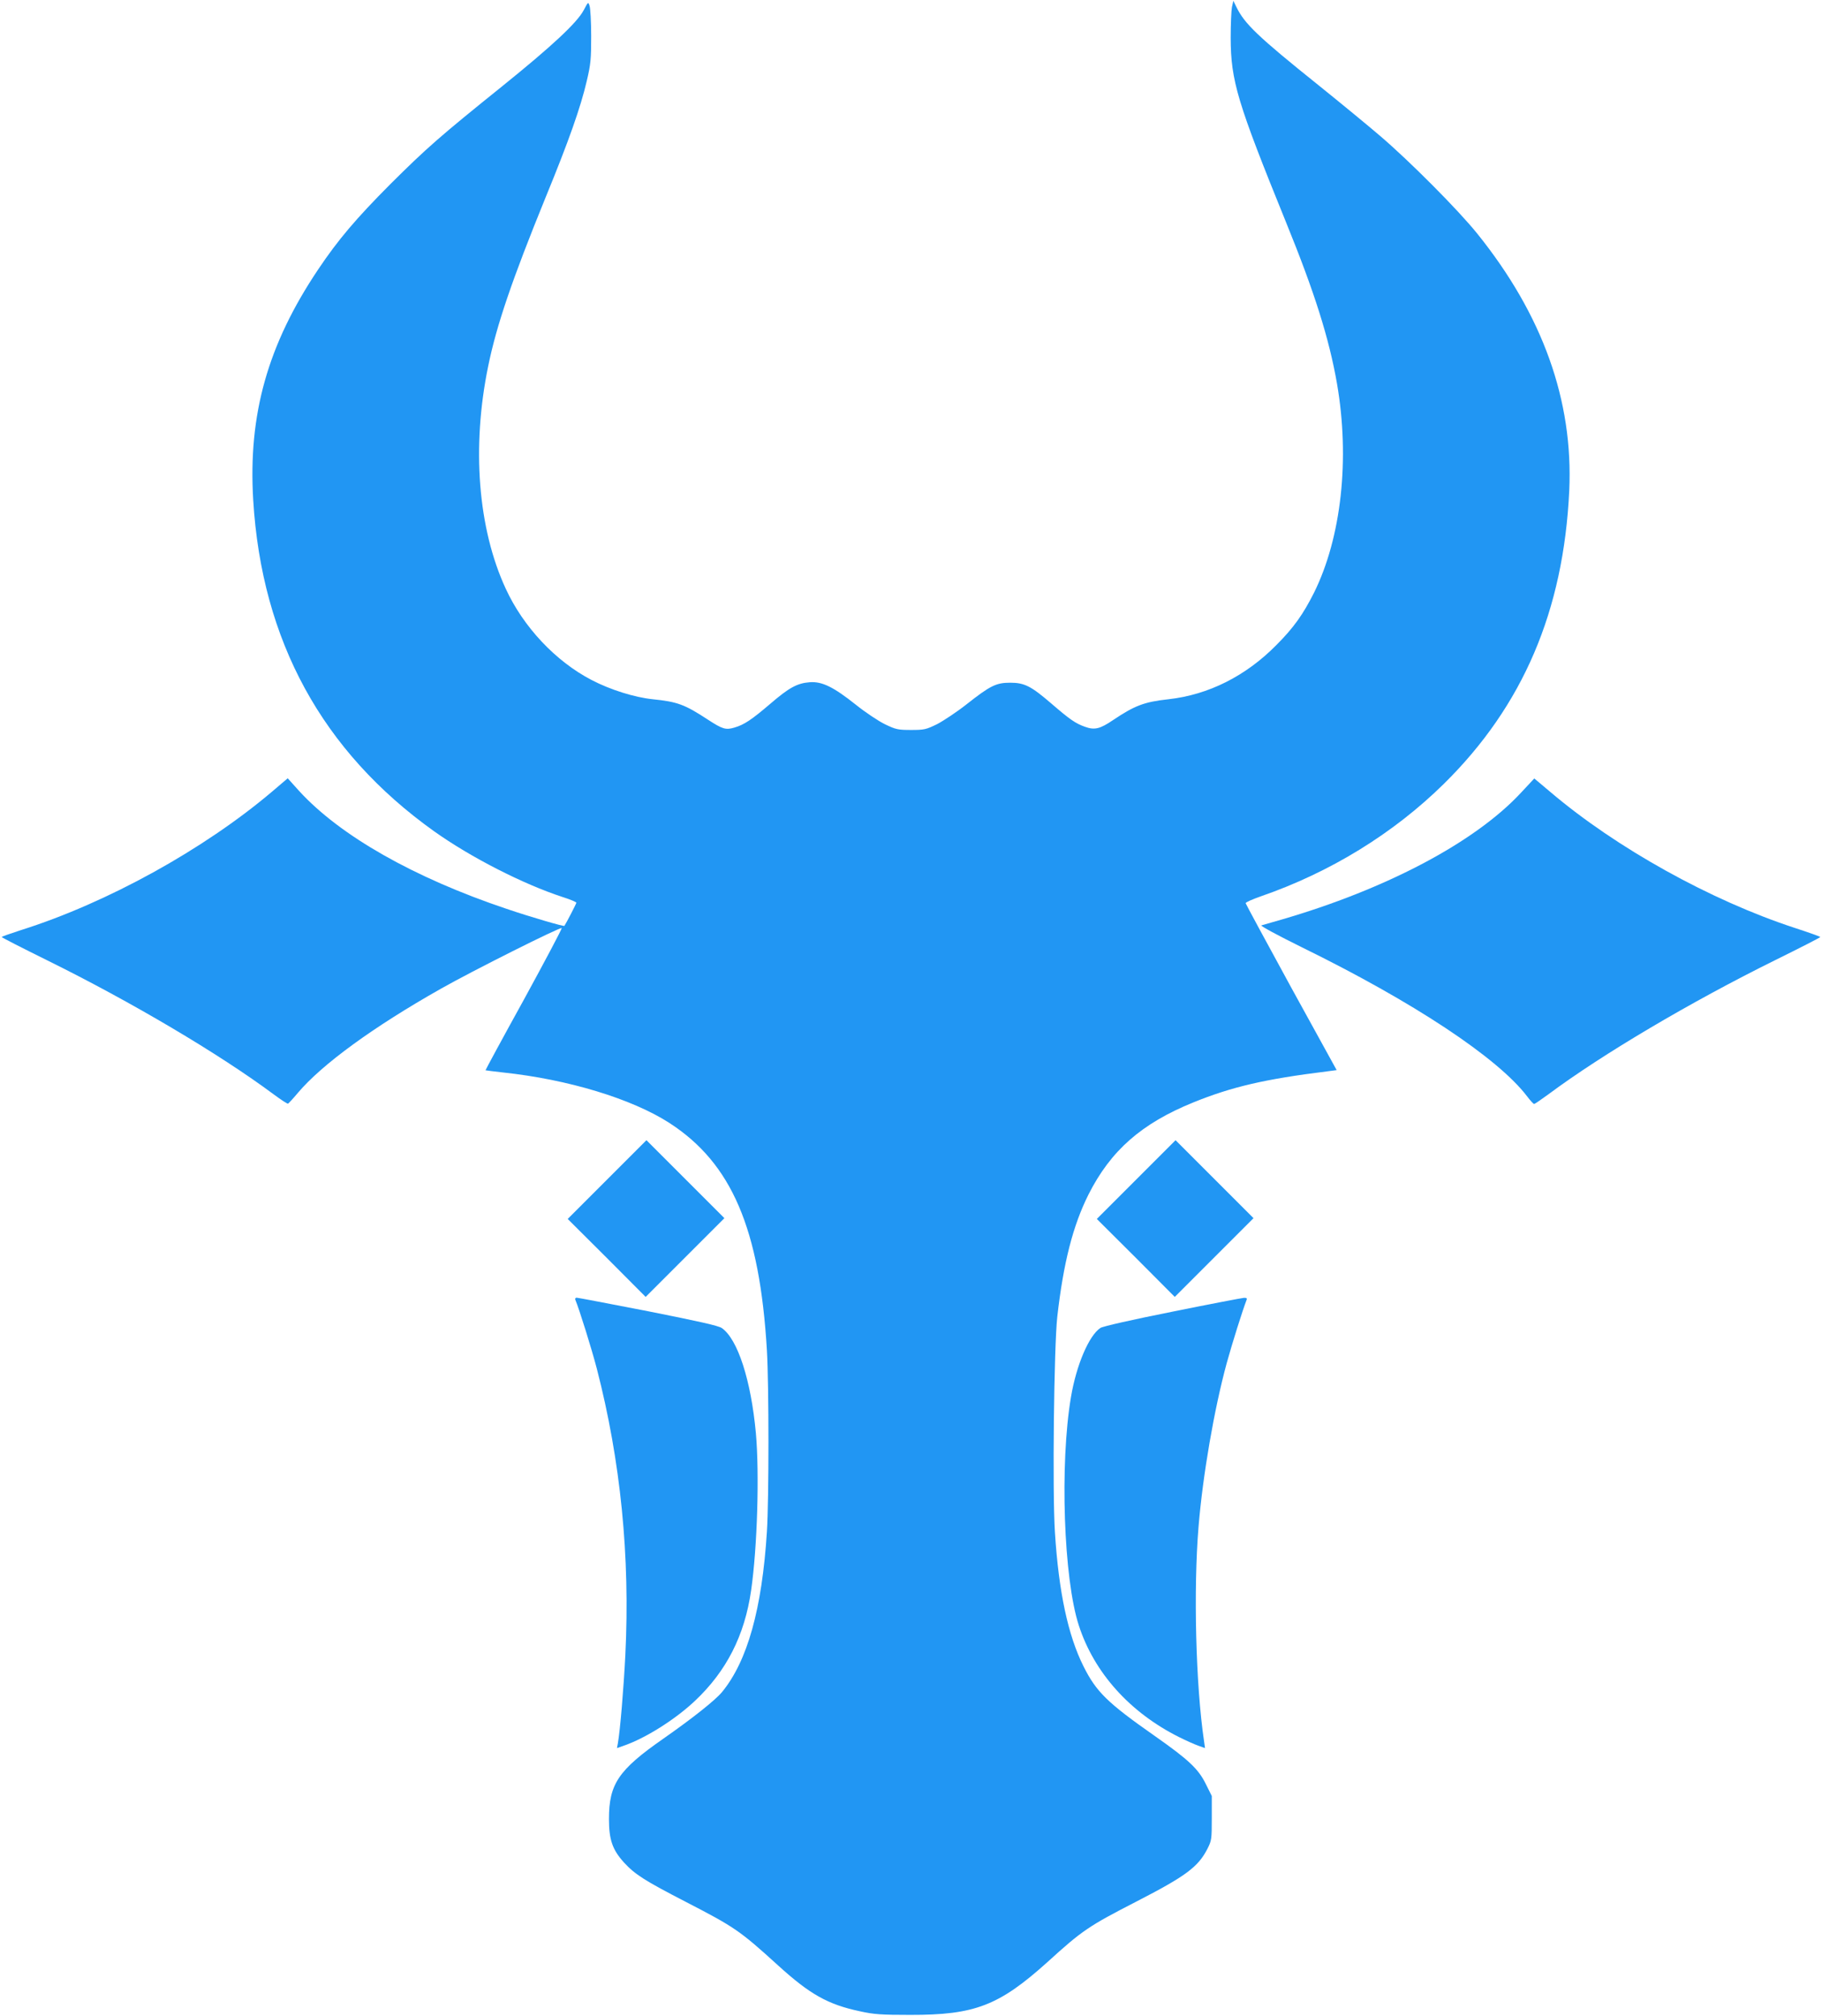
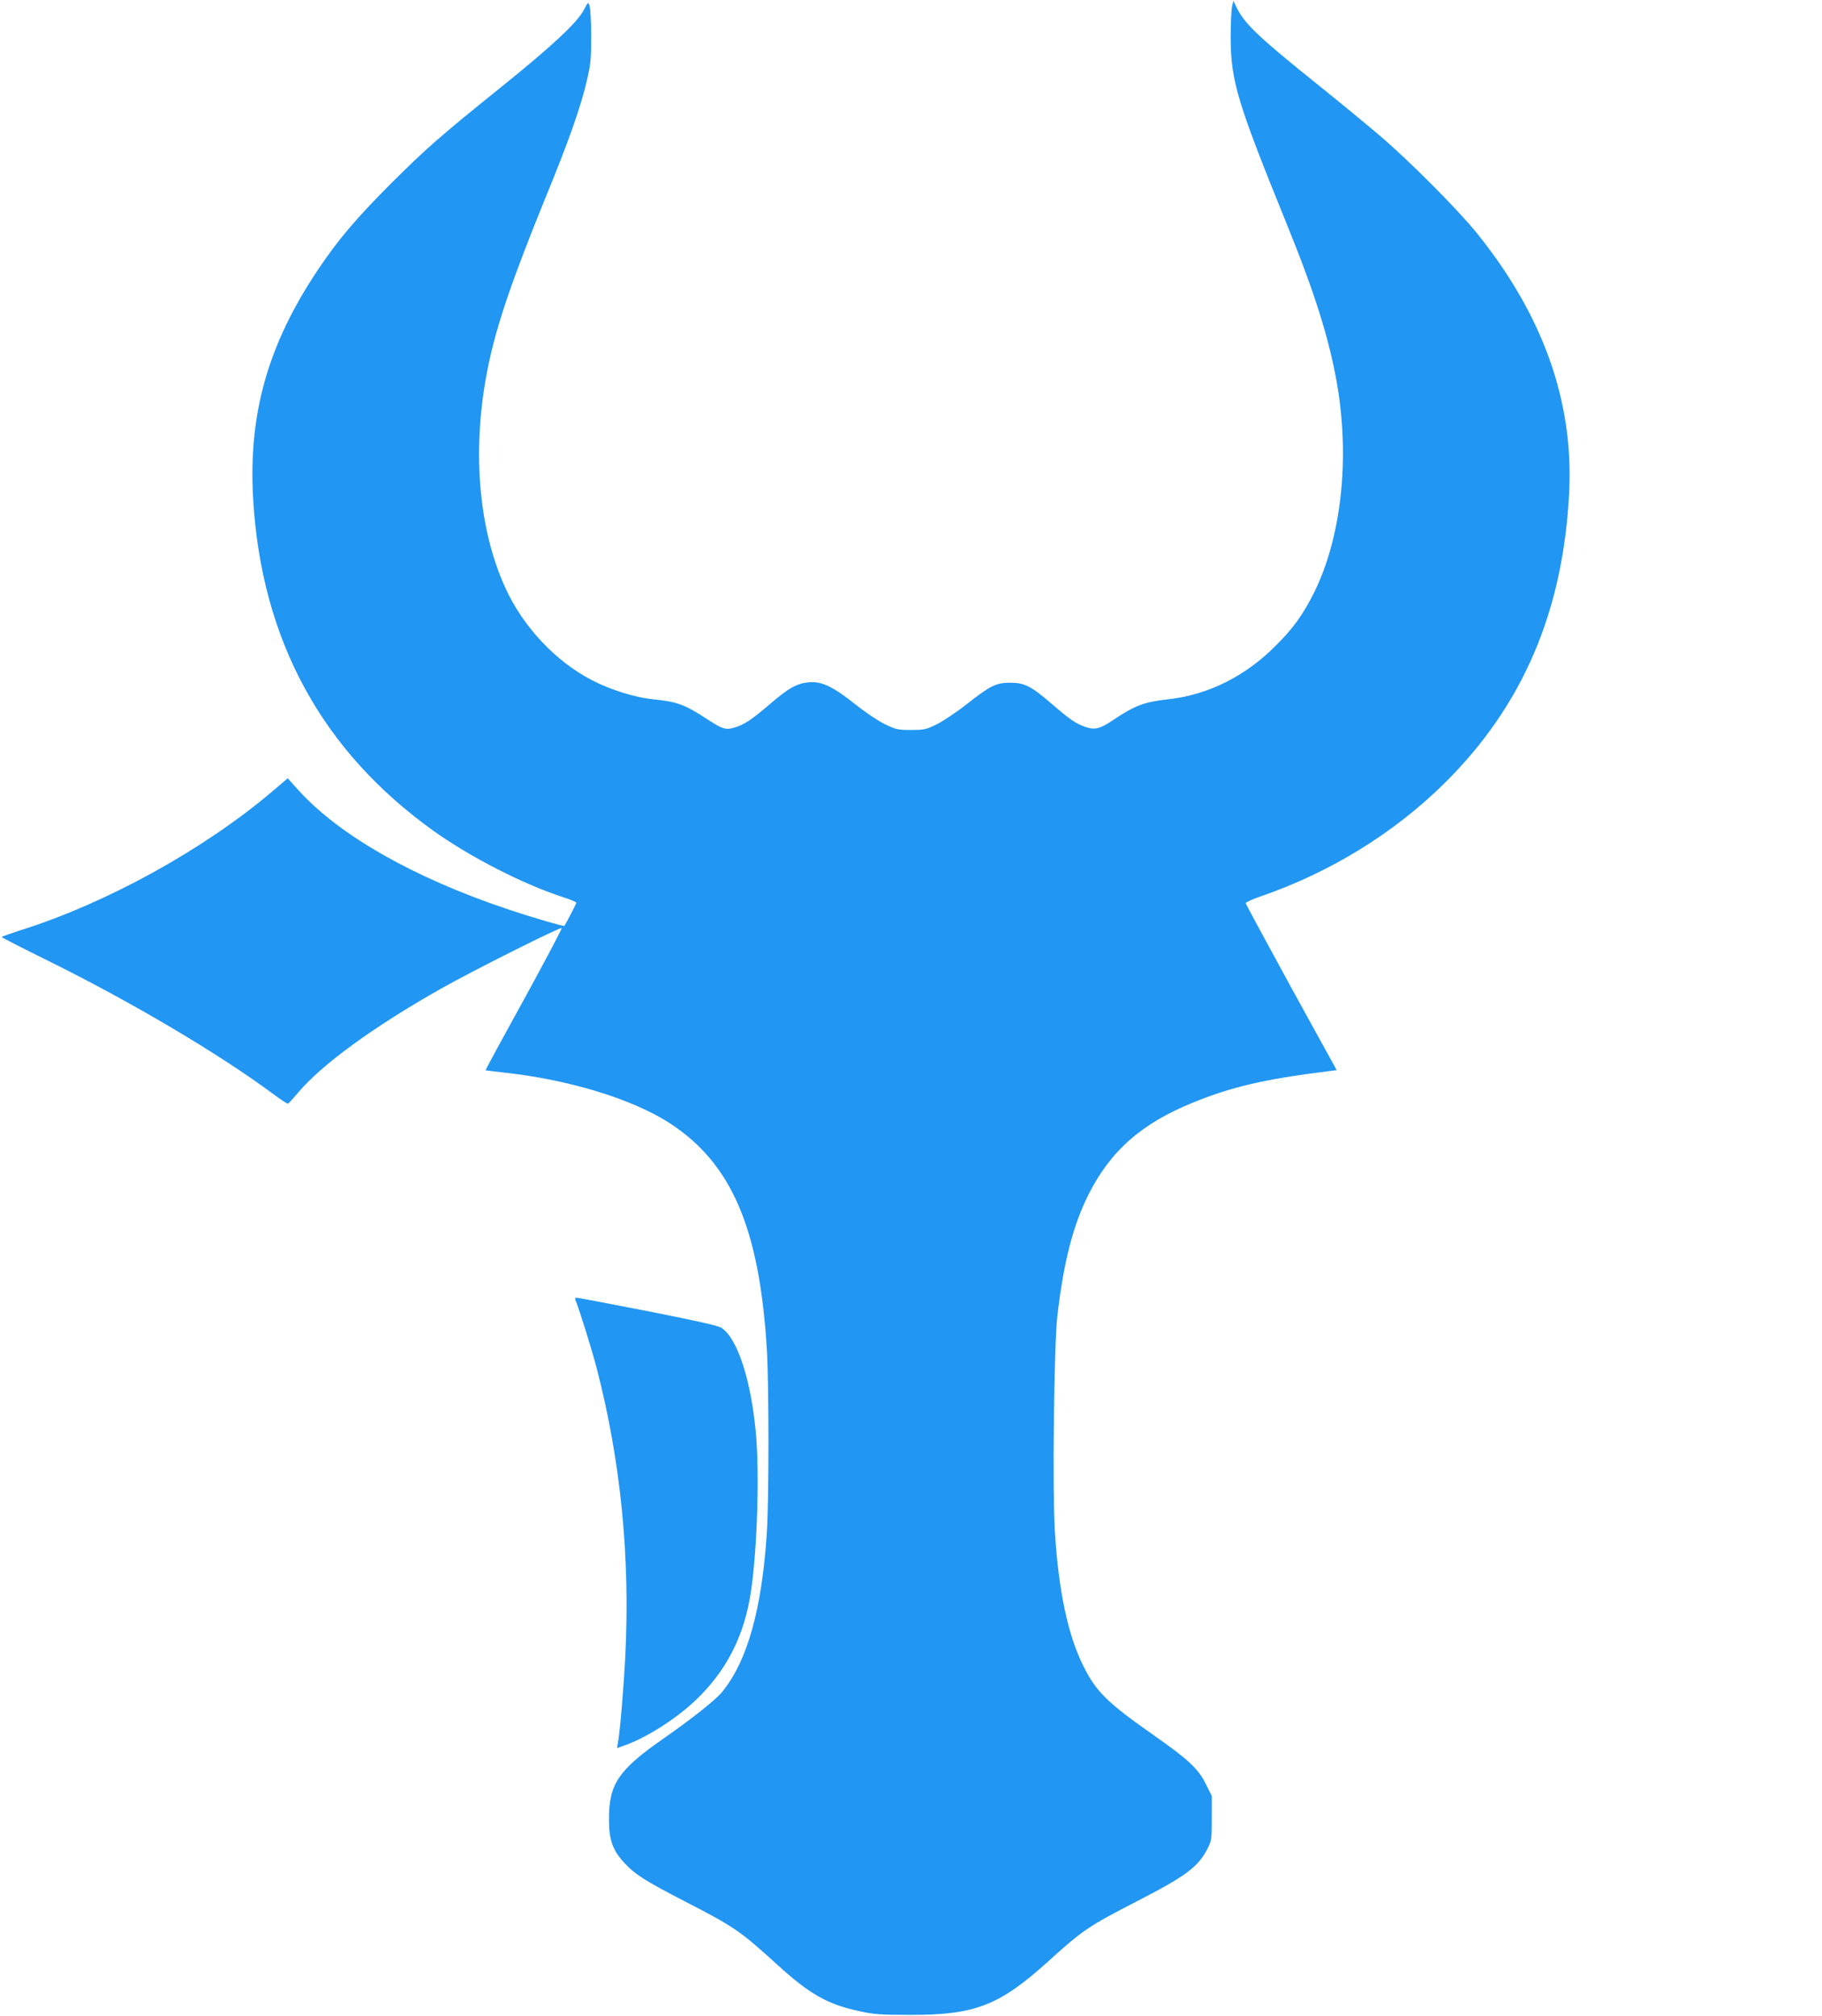
<svg xmlns="http://www.w3.org/2000/svg" version="1.0" width="1157pt" height="1280pt" viewBox="0 0 1157 1280" preserveAspectRatio="xMidYMid meet">
  <g transform="translate(0,1280) scale(0.1,-0.1)" fill="#2196f3" stroke="none">
    <path d="M3707 12736 c-42 -80 -201 -228 -517 -483 -394 -317 -480 -392 -711 -622 -217 -218 -332 -353 -458 -541 -321 -478 -446 -922 -413 -1466 54 -892 438 -1595 1148 -2102 233 -166 566 -336 817 -418 48 -15 87 -32 87 -36 0 -6 -66 -133 -76 -147 -4 -5 -211 55 -367 108 -589 198 -1057 464 -1317 748 l-73 81 -101 -86 c-432 -366 -1047 -706 -1593 -878 -68 -22 -122 -41 -122 -44 0 -3 129 -69 287 -147 535 -264 1096 -596 1440 -852 46 -34 87 -61 91 -59 4 2 32 32 62 68 154 182 479 419 909 662 199 113 758 393 767 385 3 -3 -105 -207 -240 -454 -136 -246 -245 -448 -244 -449 1 -1 52 -7 112 -14 413 -44 817 -167 1055 -320 396 -256 574 -670 620 -1445 13 -221 13 -945 0 -1150 -31 -492 -124 -823 -285 -1019 -42 -51 -185 -165 -374 -297 -284 -198 -344 -287 -344 -509 0 -132 22 -195 95 -276 71 -77 129 -114 396 -252 308 -159 341 -182 582 -401 202 -184 317 -249 520 -292 90 -20 136 -23 320 -23 410 -1 564 59 870 334 224 204 264 230 565 385 315 162 393 220 452 335 27 53 28 61 28 196 l0 140 -38 76 c-47 96 -109 154 -324 305 -301 211 -371 279 -453 443 -98 196 -157 472 -181 849 -17 259 -6 1182 15 1371 39 342 99 577 198 775 141 279 336 451 666 585 244 99 454 148 849 197 l61 8 -289 525 c-158 289 -288 530 -289 535 0 6 44 25 98 44 439 152 840 398 1161 714 502 495 760 1098 796 1862 26 570 -168 1114 -583 1630 -121 151 -433 464 -617 621 -77 66 -252 210 -390 321 -389 312 -472 392 -524 499 l-19 39 -9 -40 c-4 -22 -8 -110 -8 -195 1 -274 41 -407 353 -1175 180 -442 272 -734 322 -1020 83 -480 28 -978 -146 -1329 -69 -137 -129 -222 -239 -332 -194 -197 -432 -316 -685 -344 -155 -17 -214 -40 -353 -133 -81 -55 -116 -64 -177 -42 -60 21 -97 47 -213 147 -129 111 -171 133 -262 133 -89 0 -126 -18 -277 -137 -62 -49 -147 -105 -187 -126 -70 -34 -81 -37 -165 -37 -84 0 -97 3 -166 36 -41 20 -124 75 -185 124 -142 113 -215 149 -293 143 -80 -6 -131 -34 -252 -138 -116 -99 -164 -132 -227 -150 -54 -16 -75 -10 -167 50 -148 97 -194 114 -351 130 -116 12 -269 60 -388 122 -229 119 -434 337 -546 581 -176 381 -217 898 -111 1412 53 260 153 552 364 1070 147 358 223 573 262 741 25 106 28 137 28 284 0 91 -5 177 -10 192 -9 28 -9 27 -37 -26z" />
-     <path d="M9659 7767 c-292 -315 -856 -613 -1524 -807 -61 -17 -117 -34 -125 -36 -8 -3 107 -65 255 -138 710 -348 1245 -702 1432 -947 20 -27 41 -49 45 -49 4 0 45 28 90 61 344 256 904 587 1440 852 158 78 287 144 287 147 0 3 -73 29 -162 58 -532 174 -1133 507 -1553 864 l-101 85 -84 -90z" />
-     <path d="M3855 5310 l-250 -250 248 -247 247 -248 250 250 250 250 -248 248 -247 247 -250 -250z" />
-     <path d="M7215 5310 l-250 -250 248 -247 247 -248 250 250 250 250 -248 248 -247 247 -250 -250z" />
    <path d="M3653 4548 c26 -62 105 -316 137 -439 151 -585 212 -1191 181 -1819 -11 -215 -33 -477 -47 -557 l-6 -33 45 16 c134 46 324 165 449 283 201 189 317 416 358 704 39 272 53 738 30 997 -31 336 -115 596 -216 667 -21 15 -147 43 -469 107 -242 47 -446 86 -453 86 -8 0 -11 -6 -9 -12z" />
-     <path d="M7444 4471 c-256 -51 -441 -93 -456 -103 -73 -48 -153 -236 -187 -438 -72 -424 -47 -1157 50 -1452 97 -299 324 -552 636 -708 44 -22 100 -47 123 -55 l42 -15 -6 43 c-53 356 -68 966 -35 1363 27 328 99 745 179 1039 35 127 101 336 125 398 6 13 2 17 -16 16 -13 -1 -218 -40 -455 -88z" />
  </g>
</svg>